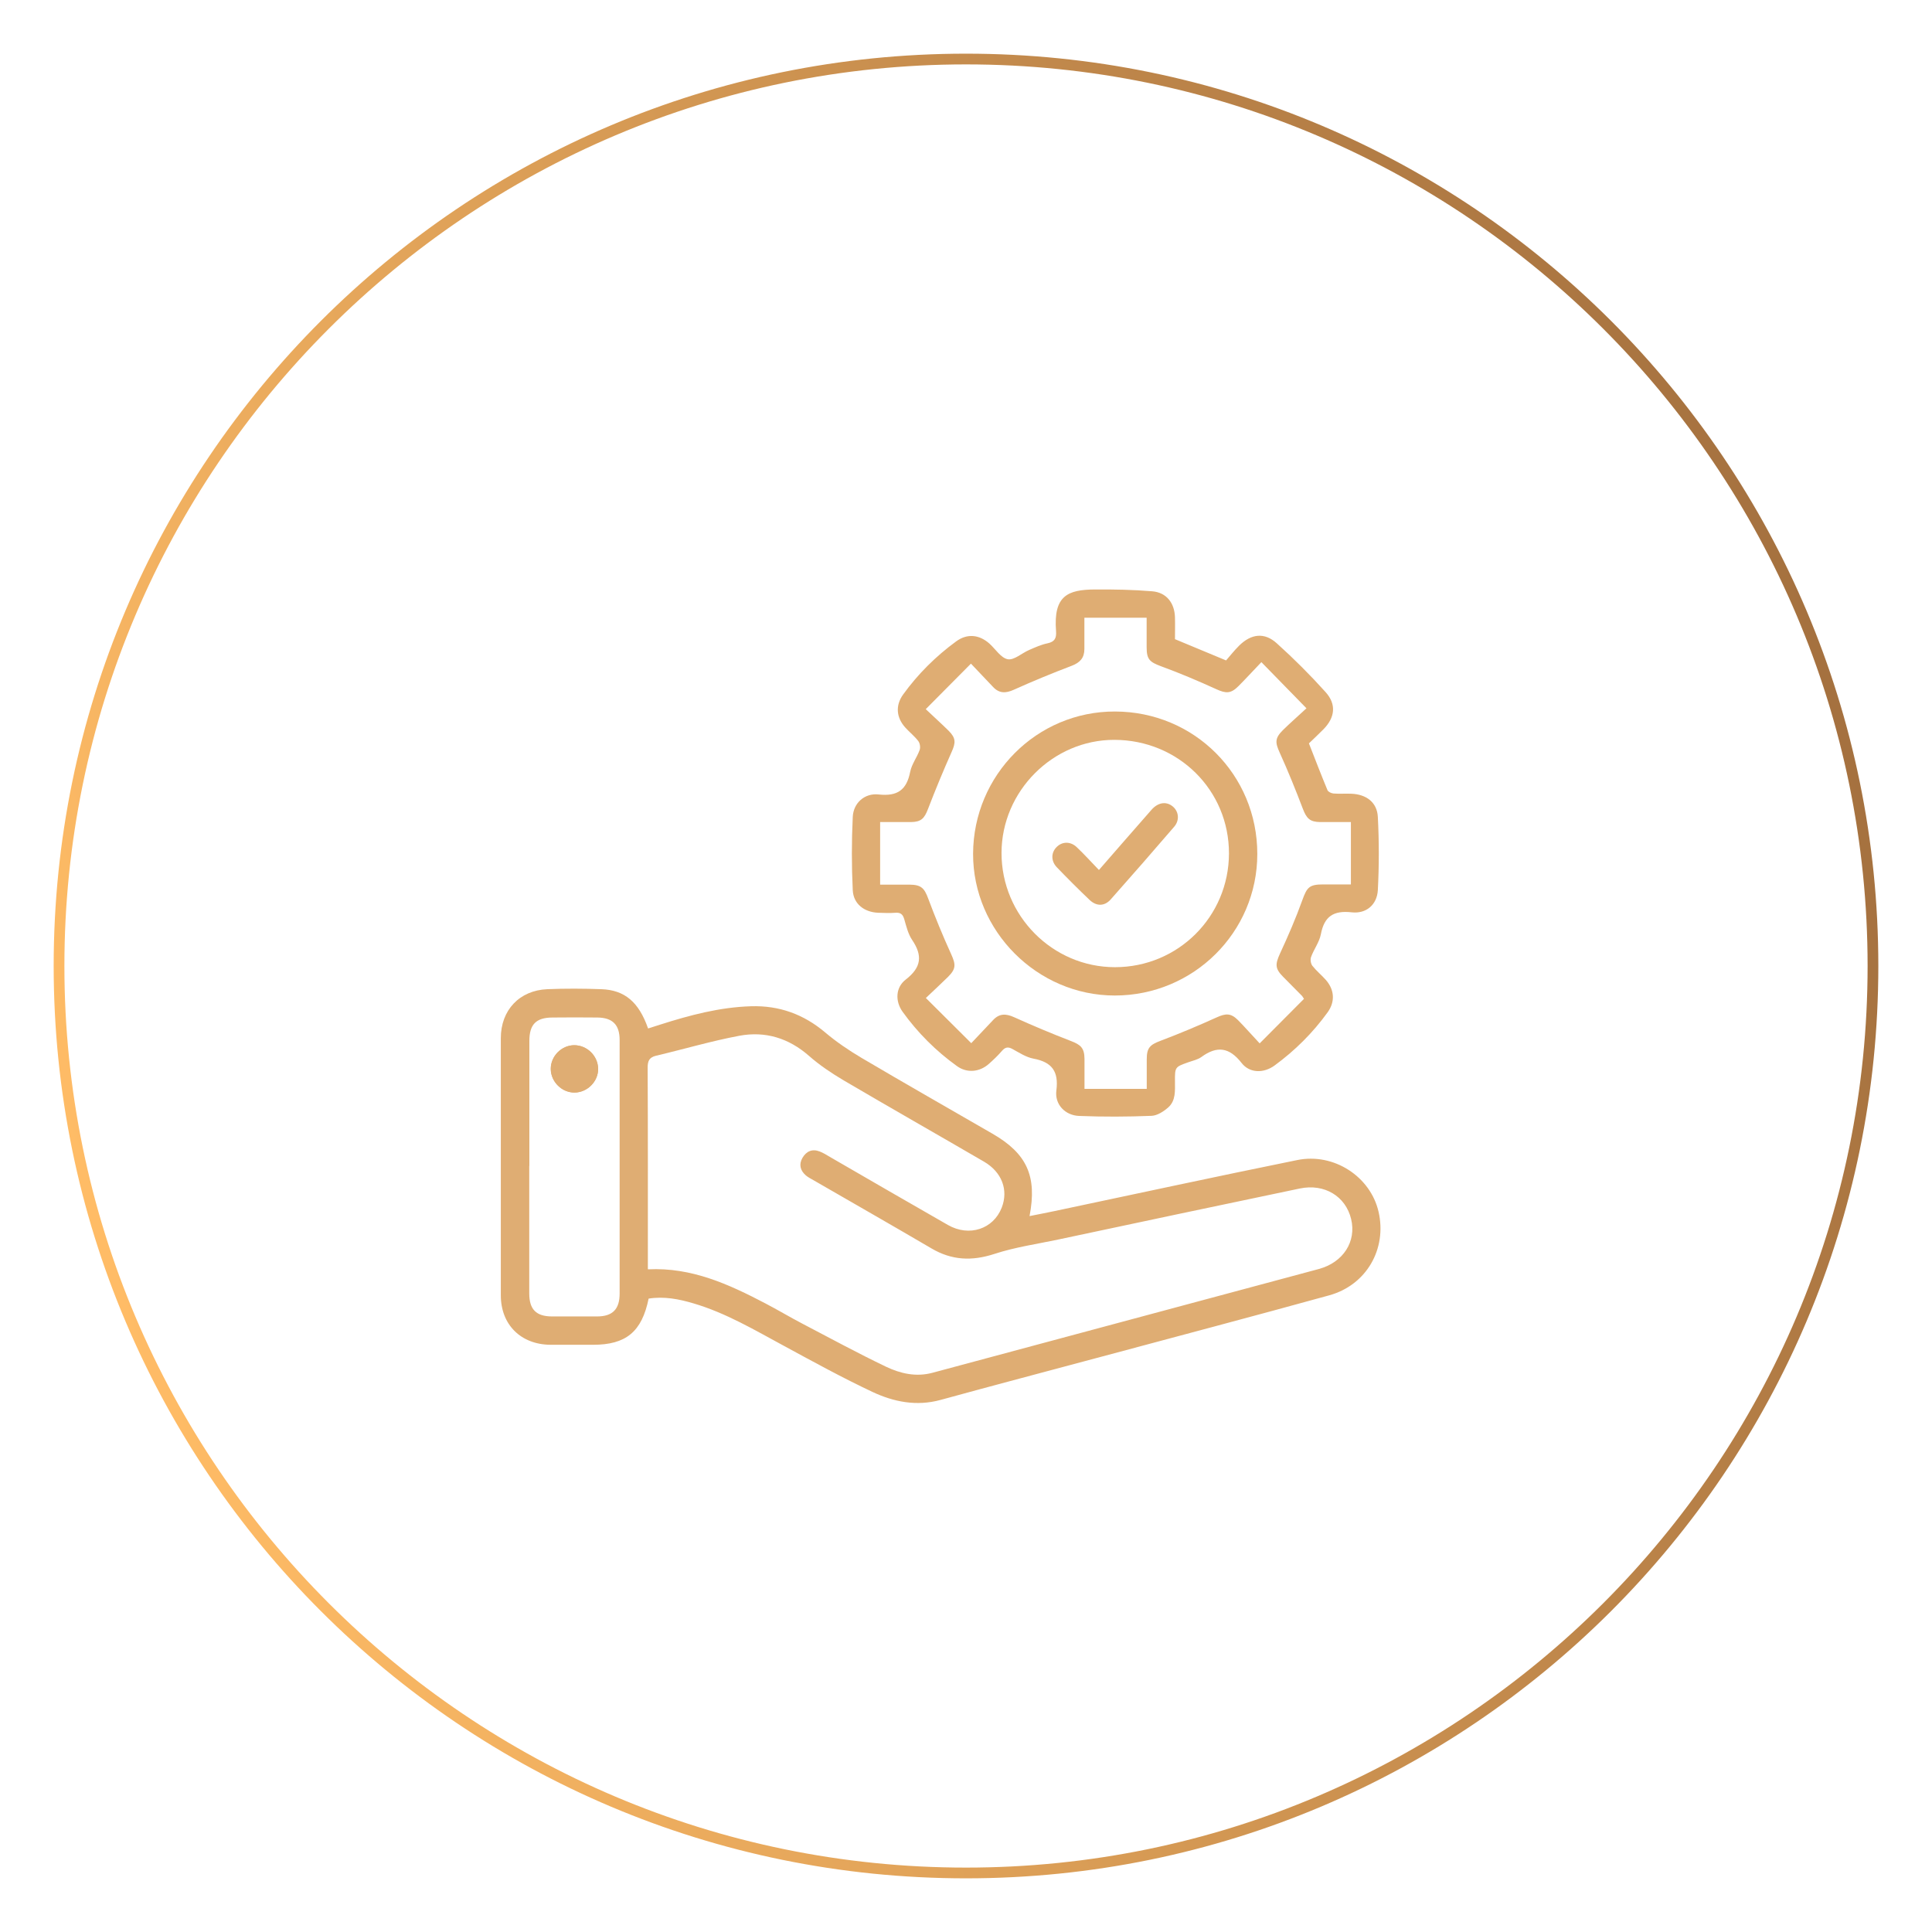
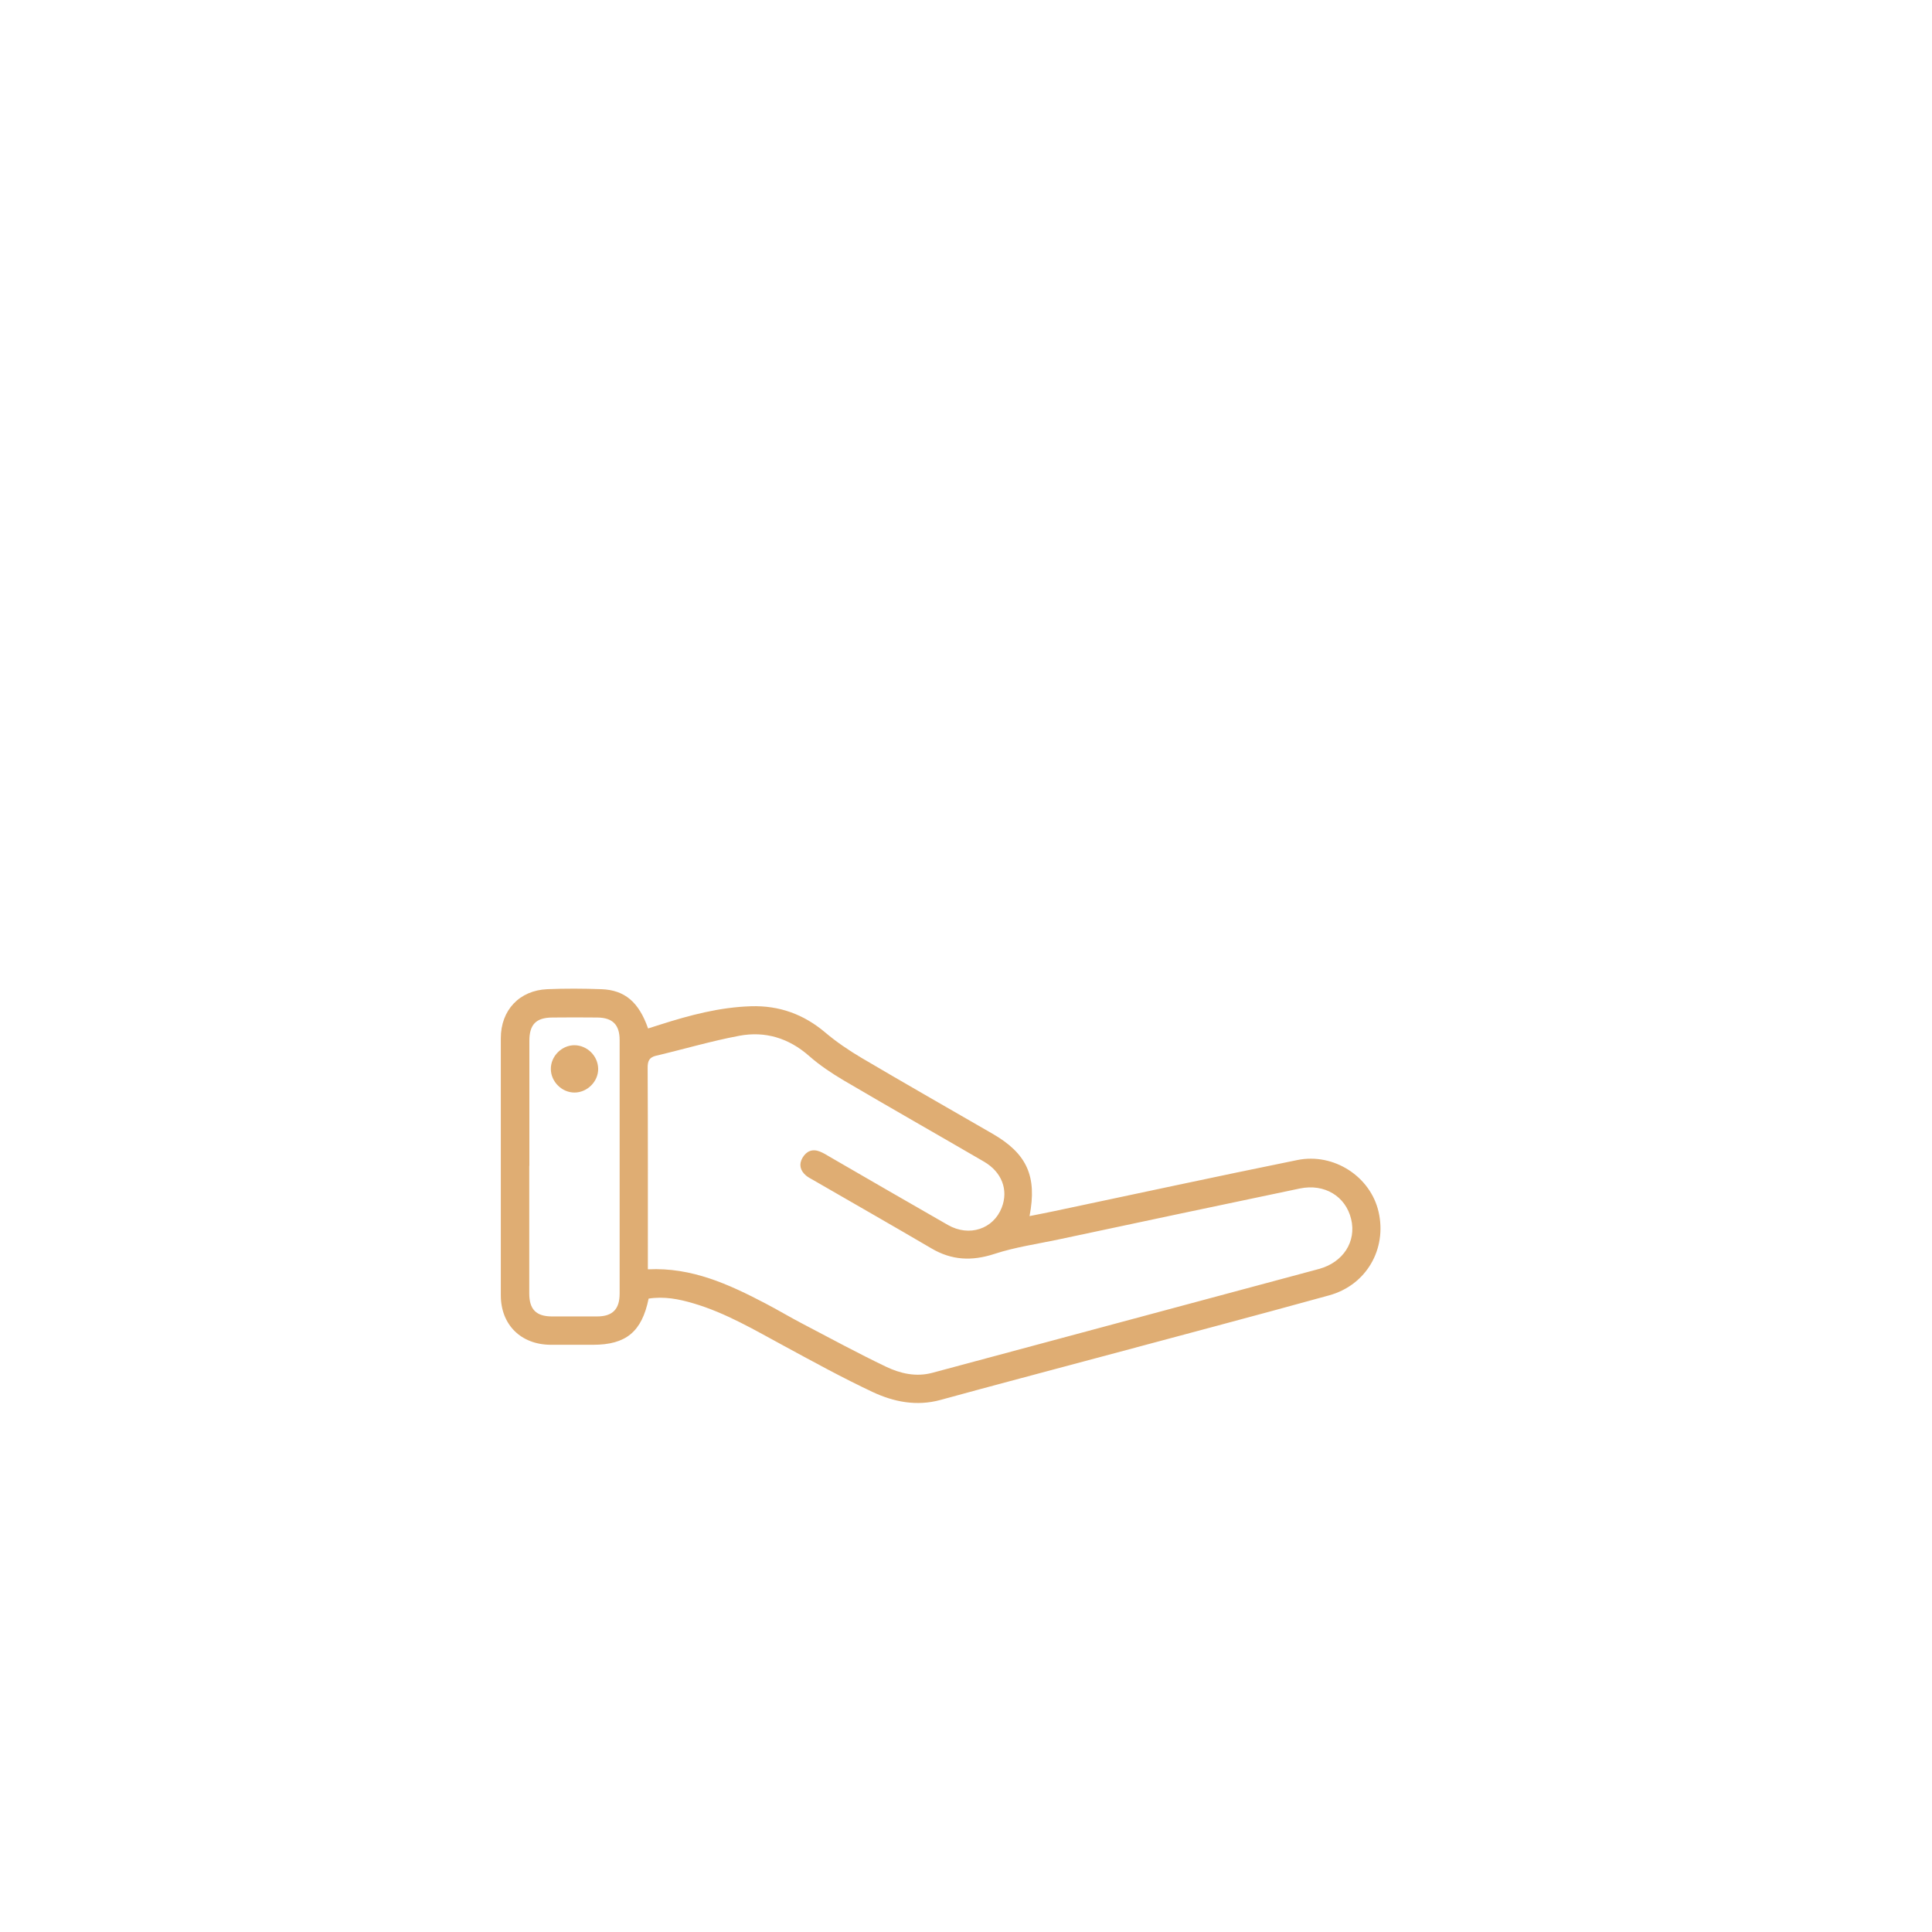
<svg xmlns="http://www.w3.org/2000/svg" id="Layer_1" data-name="Layer 1" viewBox="0 0 180 180">
  <defs>
    <style>      .cls-1 {        fill: url(#linear-gradient);      }      .cls-1, .cls-2 {        stroke-width: 0px;      }      .cls-2 {        fill: #dfad73;      }    </style>
    <linearGradient id="linear-gradient" x1="8.69" y1="114.86" x2="171.31" y2="65.14" gradientUnits="userSpaceOnUse">
      <stop offset="0" stop-color="#ffbc66" />
      <stop offset="1" stop-color="#a5713f" />
    </linearGradient>
  </defs>
-   <path class="cls-1" d="M90,6c46.32,0,84,37.68,84,84s-37.68,84-84,84S6,136.32,6,90,43.68,6,90,6M90,5C43.06,5,5,43.06,5,90s38.06,85,85,85,85-38.06,85-85S136.94,5,90,5h0Z" />
  <g>
    <path class="cls-2" d="M60.43,120.99c-.63,3.09-2.11,4.3-5.17,4.3-1.32,0-2.64,0-3.97,0-2.76-.02-4.63-1.87-4.63-4.61,0-7.99,0-15.97,0-23.96,0-2.6,1.73-4.45,4.33-4.56,1.68-.07,3.36-.06,5.04,0,2.18.08,3.49,1.2,4.35,3.66.37-.12.75-.24,1.13-.36,2.76-.88,5.54-1.62,8.46-1.71,2.62-.08,4.9.74,6.91,2.44,1.04.88,2.19,1.66,3.37,2.36,4.05,2.39,8.14,4.72,12.21,7.07,3.21,1.85,4.18,3.95,3.46,7.68.81-.16,1.58-.31,2.34-.47,7.53-1.59,15.06-3.22,22.6-4.75,3.43-.7,6.84,1.56,7.58,4.83.79,3.45-1.13,6.81-4.59,7.77-7.1,1.96-14.23,3.84-21.34,5.75-4.96,1.33-9.94,2.64-14.89,4-2.24.61-4.36.18-6.34-.75-2.78-1.31-5.48-2.79-8.19-4.26-2.76-1.49-5.46-3.1-8.49-3.99-1.35-.4-2.72-.67-4.18-.44ZM60.38,118.26c4.05-.2,7.52,1.39,10.92,3.17,1.17.61,2.3,1.29,3.47,1.9,2.58,1.35,5.14,2.74,7.77,4,1.34.64,2.8.98,4.33.57,12-3.23,24-6.44,36-9.67,2.29-.62,3.52-2.57,3.01-4.66-.51-2.11-2.47-3.32-4.78-2.84-7.48,1.56-14.96,3.15-22.44,4.74-2.02.43-4.08.72-6.03,1.36-2.09.68-3.97.59-5.85-.52-3.65-2.14-7.33-4.24-11-6.36-.24-.14-.49-.26-.7-.44-.52-.45-.67-1.02-.32-1.63.36-.62.91-.87,1.61-.6.33.13.64.32.94.5,3.67,2.12,7.33,4.25,11.01,6.35,1.98,1.13,4.23.38,5.01-1.62.64-1.65.01-3.31-1.65-4.28-4.35-2.53-8.73-5.02-13.07-7.57-1.13-.67-2.24-1.41-3.23-2.28-1.9-1.67-4.09-2.33-6.5-1.88-2.61.49-5.17,1.25-7.76,1.86-.62.15-.78.48-.78,1.1.03,5.97.02,11.95.02,17.92v.86ZM49.31,108.62c0,3.96,0,7.93,0,11.89,0,1.48.64,2.13,2.1,2.14,1.4,0,2.81,0,4.21,0,1.45,0,2.11-.67,2.11-2.13,0-7.87,0-15.75,0-23.62,0-1.42-.65-2.08-2.06-2.1-1.4-.02-2.81-.01-4.21,0-1.52.01-2.14.65-2.14,2.18,0,3.88,0,7.76,0,11.65Z" />
-     <path class="cls-2" d="M109.47,59.55c1.57.65,3.06,1.27,4.76,1.98.34-.39.75-.91,1.21-1.37,1.13-1.12,2.37-1.27,3.52-.22,1.59,1.43,3.11,2.95,4.54,4.54,1.03,1.14.88,2.37-.19,3.46-.46.47-.95.92-1.36,1.32.59,1.51,1.14,2.94,1.73,4.36.07.16.36.29.56.31.55.04,1.1,0,1.65.02,1.39.05,2.41.79,2.48,2.16.12,2.27.12,4.56,0,6.83-.08,1.35-1.08,2.21-2.43,2.06-1.7-.19-2.56.37-2.88,2.05-.14.73-.65,1.39-.91,2.11-.09.23-.03.62.12.82.37.47.85.86,1.25,1.31.81.92.89,2.03.17,3.03-1.38,1.91-3.04,3.56-4.94,4.95-1,.73-2.31.74-3.07-.23-1.15-1.48-2.3-1.62-3.75-.56-.34.25-.81.34-1.22.49-1.24.44-1.25.44-1.24,1.8,0,.86.08,1.77-.62,2.4-.43.38-1.03.77-1.56.79-2.25.09-4.5.1-6.75.01-1.31-.05-2.29-1.08-2.12-2.37.23-1.79-.42-2.65-2.14-2.97-.68-.13-1.32-.55-1.94-.89-.41-.23-.68-.19-.99.17-.38.44-.8.84-1.23,1.22-.86.76-2.04.87-2.97.19-1.96-1.41-3.65-3.1-5.06-5.06-.69-.97-.67-2.25.3-3,1.46-1.13,1.58-2.23.59-3.69-.37-.55-.54-1.26-.73-1.92-.13-.45-.33-.64-.8-.61-.55.04-1.1.02-1.65,0-1.29-.06-2.29-.83-2.35-2.1-.11-2.27-.11-4.56,0-6.83.06-1.29,1.1-2.24,2.42-2.09,1.74.19,2.6-.42,2.93-2.11.14-.71.63-1.34.88-2.03.09-.24.03-.63-.12-.83-.35-.46-.81-.82-1.2-1.25-.86-.94-.95-2.07-.22-3.09,1.38-1.91,3.04-3.56,4.94-4.95,1.02-.75,2.14-.65,3.1.2.57.51,1.07,1.34,1.71,1.46.59.11,1.31-.57,1.99-.86.55-.24,1.12-.5,1.7-.62.69-.14.86-.49.81-1.14-.26-3.32,1.11-3.86,3.61-3.88,1.78-.01,3.57.02,5.35.17,1.33.11,2.08,1.09,2.12,2.42.02.71,0,1.43,0,2.07ZM90.46,61.83c-1.46,1.47-2.79,2.8-4.21,4.24.8.76,1.47,1.36,2.12,2,.7.7.68,1.12.29,1.99-.78,1.75-1.51,3.52-2.2,5.31-.34.89-.64,1.21-1.6,1.22-.93,0-1.85,0-2.86,0v5.83c1.01,0,1.89,0,2.76,0,1.07.01,1.36.33,1.72,1.3.65,1.74,1.36,3.47,2.13,5.16.44.97.48,1.37-.28,2.13-.64.63-1.3,1.24-2.07,1.97,1.46,1.45,2.79,2.78,4.23,4.21.77-.81,1.41-1.49,2.05-2.17.58-.61,1.19-.59,1.94-.25,1.75.79,3.51,1.53,5.3,2.22.92.35,1.25.66,1.26,1.66,0,.9,0,1.8,0,2.8h5.8c0-1.01,0-1.88,0-2.76,0-1.07.3-1.35,1.28-1.72,1.77-.67,3.51-1.4,5.23-2.18.86-.39,1.33-.41,2,.26.65.66,1.26,1.36,2.01,2.16,1.48-1.49,2.82-2.84,4.13-4.15-.14-.21-.15-.24-.17-.26-.6-.61-1.2-1.21-1.8-1.82-.74-.75-.71-1.16-.27-2.13.76-1.64,1.48-3.3,2.09-5,.43-1.18.64-1.45,1.93-1.45.84,0,1.68,0,2.59,0v-5.81c-1.05,0-1.96,0-2.86,0-.96-.01-1.27-.34-1.61-1.22-.67-1.76-1.38-3.52-2.16-5.24-.43-.95-.47-1.35.31-2.12.64-.63,1.32-1.22,2.18-2.02-1.48-1.51-2.8-2.86-4.2-4.3-.89.93-1.5,1.6-2.14,2.24-.71.71-1.16.69-2.06.28-1.69-.77-3.41-1.5-5.16-2.14-1.04-.39-1.33-.63-1.33-1.76,0-.89,0-1.79,0-2.76h-5.8c0,1.06,0,1.99,0,2.91,0,.83-.4,1.27-1.18,1.57-1.82.69-3.61,1.43-5.39,2.23-.75.34-1.36.36-1.94-.26-.64-.68-1.28-1.35-2.06-2.17Z" />
-     <path class="cls-2" d="M53.5,97.38c-1.19,0-2.2,1.02-2.19,2.22.01,1.19,1.04,2.21,2.22,2.19,1.2-.01,2.21-1.04,2.19-2.22-.02-1.2-1.03-2.19-2.23-2.19Z" />
    <path class="cls-2" d="M53.5,97.38c1.2,0,2.21.99,2.23,2.19.02,1.18-1,2.21-2.19,2.22-1.18.01-2.21-1-2.22-2.19-.01-1.19,1-2.21,2.19-2.22Z" />
-     <path class="cls-2" d="M117.14,79.56c0,7.29-5.94,13.19-13.28,13.19-7.22,0-13.22-6.01-13.2-13.21.03-7.34,5.94-13.27,13.22-13.25,7.39.01,13.26,5.89,13.26,13.27ZM114.5,79.52c.01-5.9-4.71-10.58-10.68-10.59-5.72-.01-10.5,4.78-10.51,10.53-.01,5.85,4.75,10.65,10.57,10.65,5.88,0,10.6-4.71,10.62-10.58Z" />
-     <path class="cls-2" d="M102.38,81.06c1.7-1.95,3.29-3.78,4.89-5.6.61-.7,1.36-.82,1.96-.35.59.46.7,1.29.17,1.91-1.96,2.28-3.93,4.54-5.92,6.78-.58.65-1.33.65-1.97.04-1.04-.99-2.05-2-3.04-3.03-.58-.6-.55-1.4,0-1.92.52-.5,1.28-.51,1.86.05.7.66,1.34,1.38,2.07,2.13Z" />
  </g>
</svg>